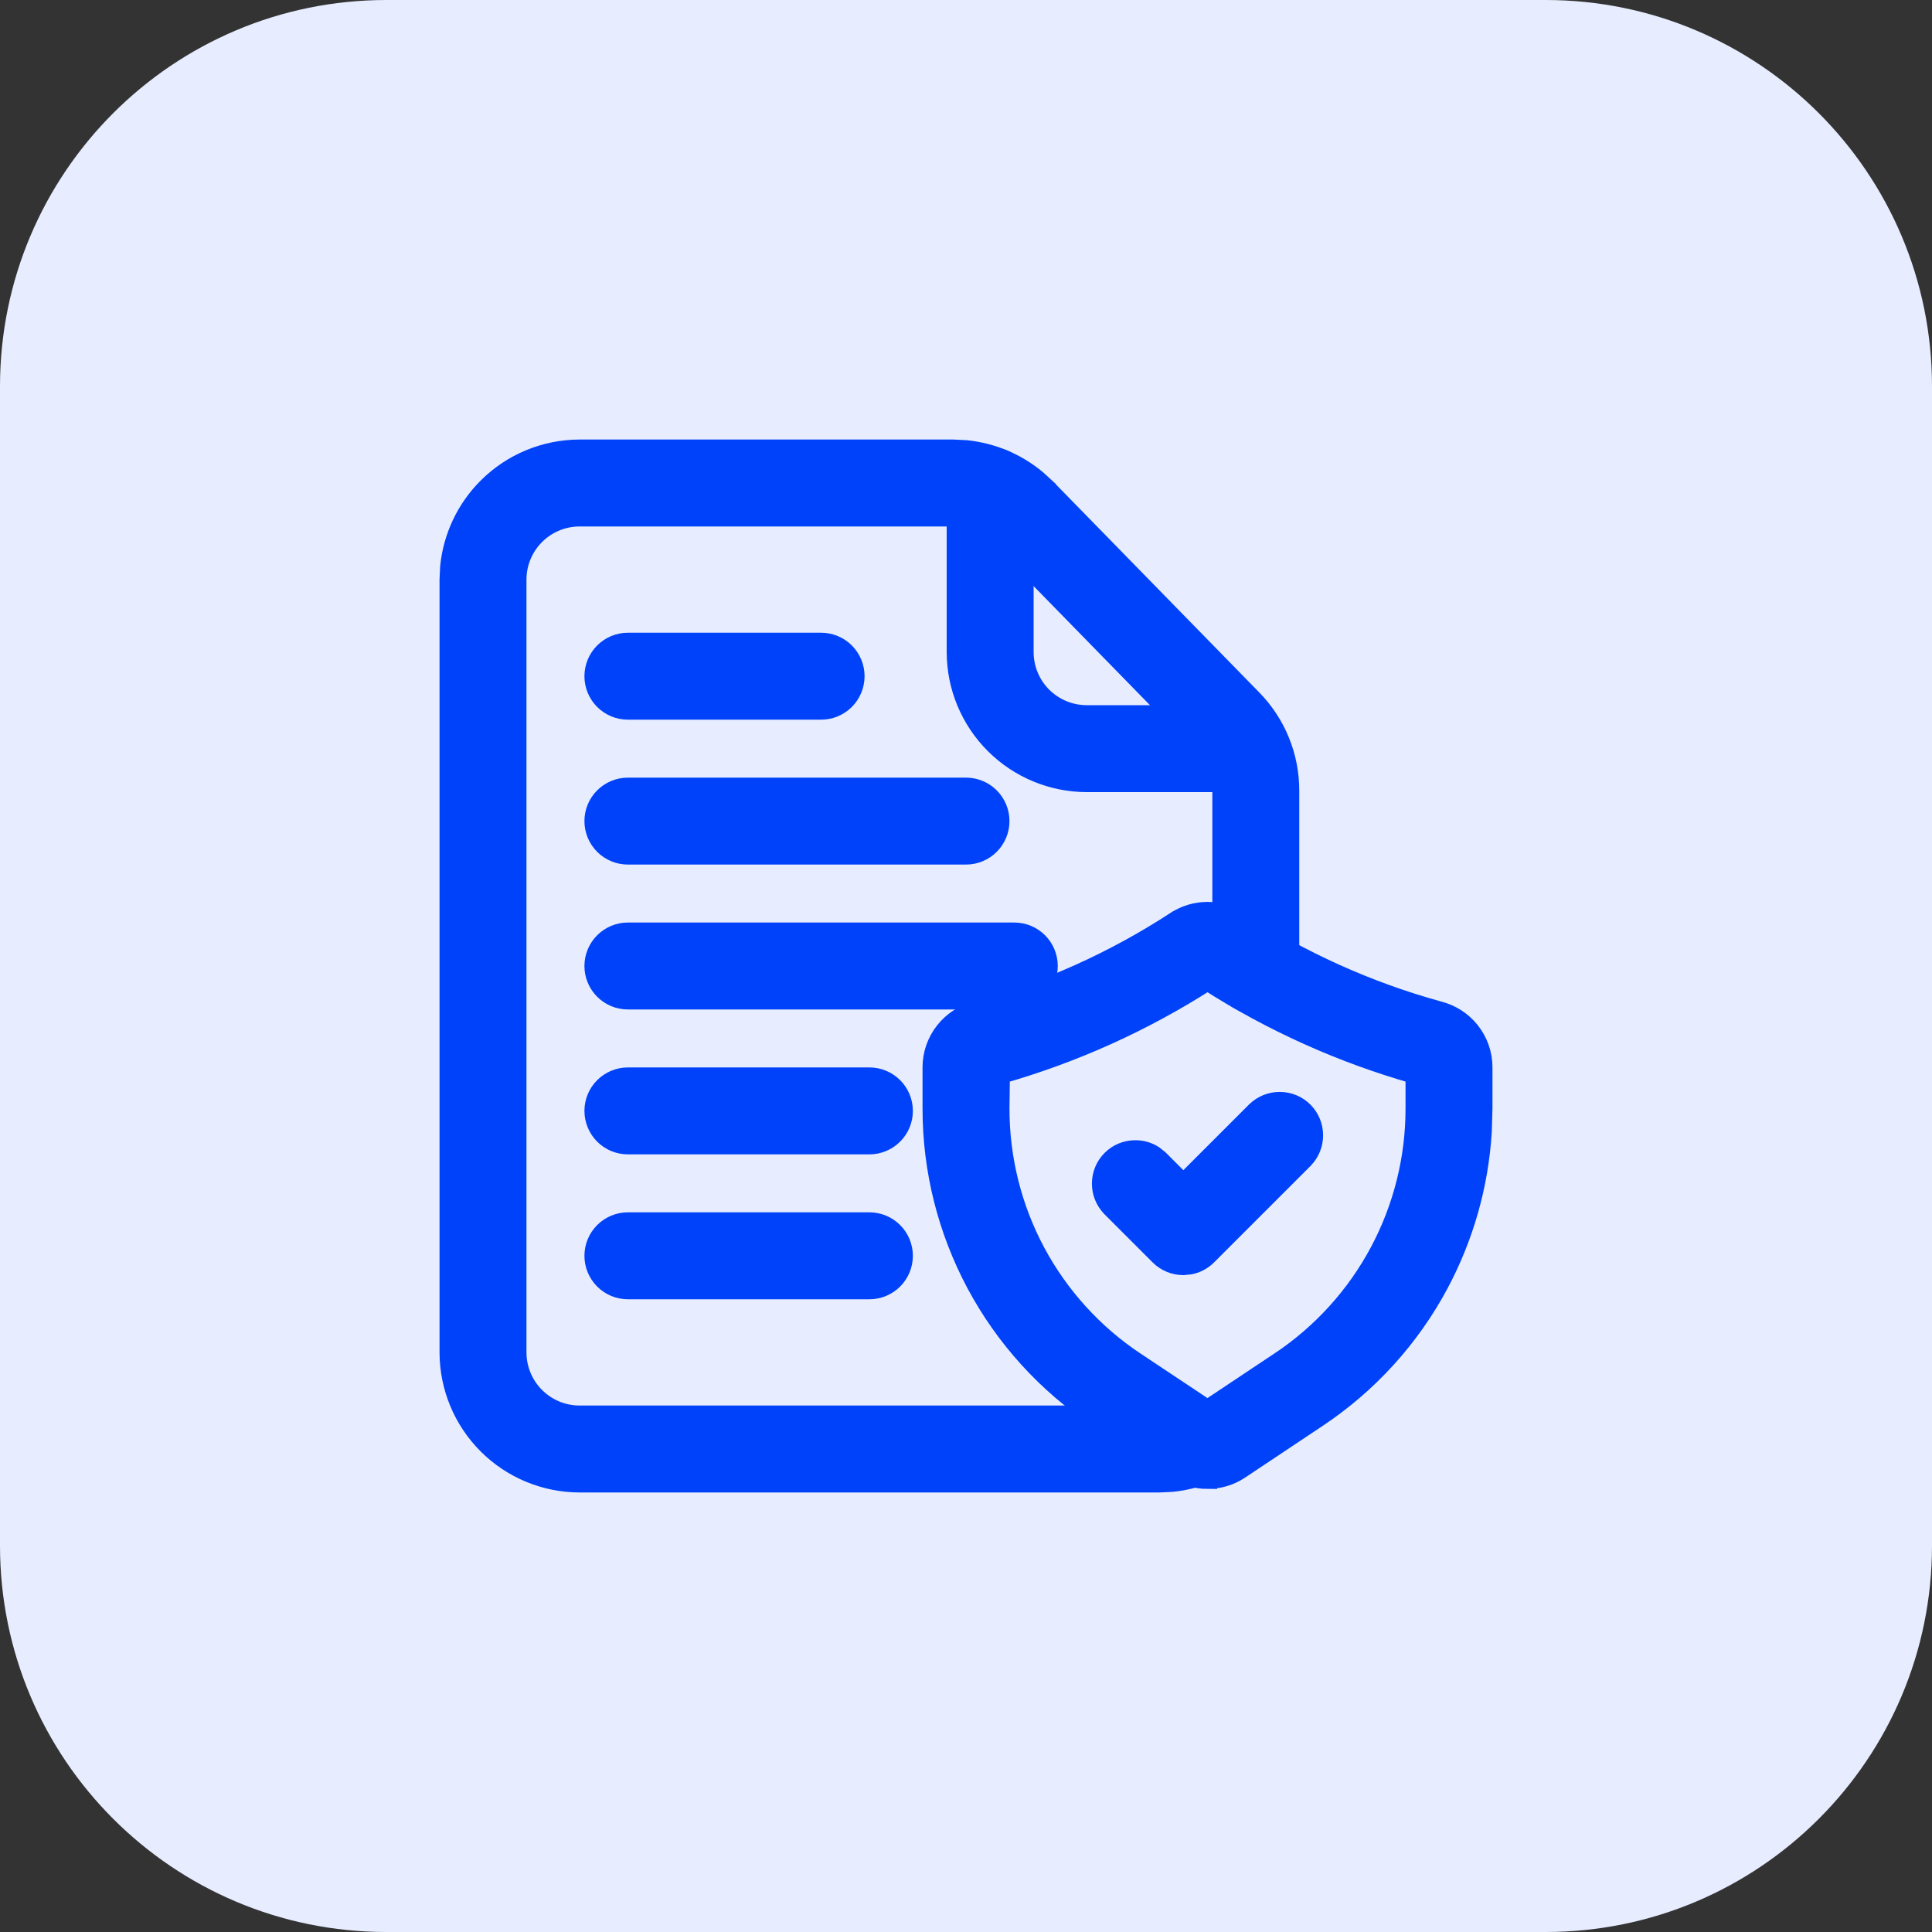
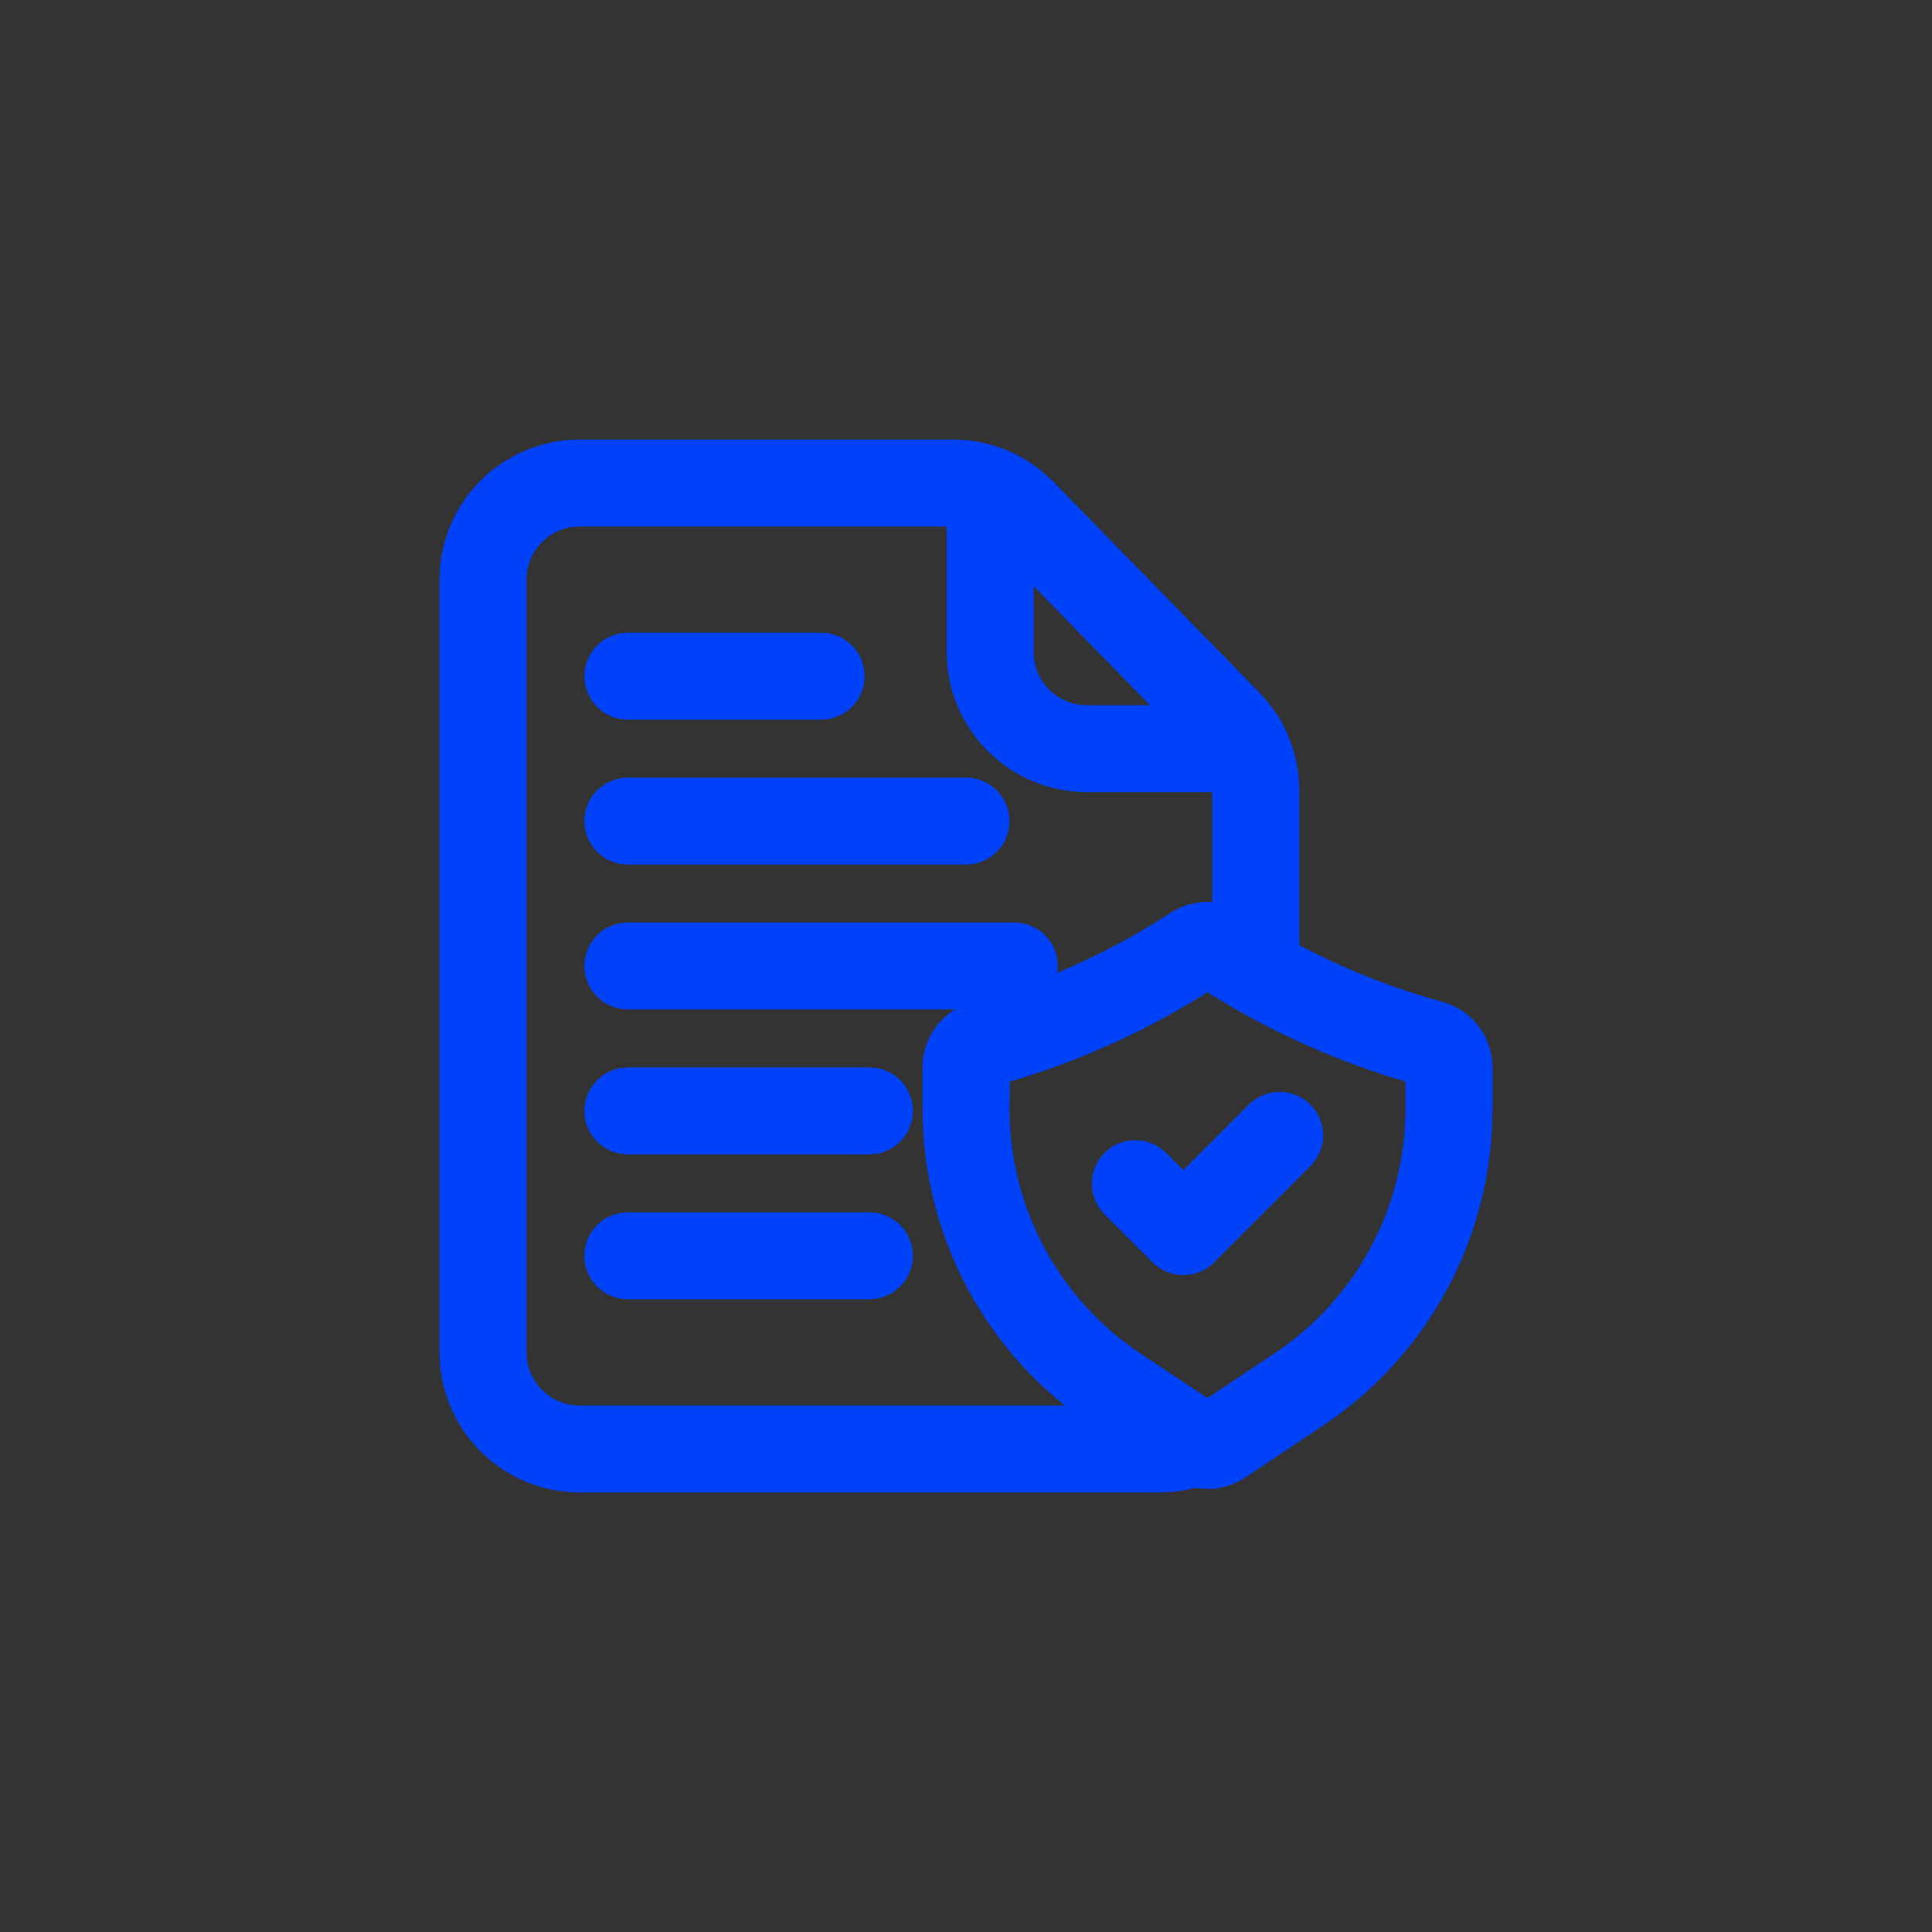
<svg xmlns="http://www.w3.org/2000/svg" width="40" height="40" viewBox="0 0 40 40" fill="none">
  <rect x="0" y="0" width="40" height="40" fill="#333333" stroke="none" />
-   <path d="M0 8C0 3.582 3.582 0 8 0H32C36.418 0 40 3.582 40 8V32C40 36.418 36.418 40 32 40H8C3.582 40 0 36.418 0 32V8Z" fill="#E7EDFF" />
  <path d="M19.73 9.3L19.999 9.313C20.266 9.34 20.529 9.407 20.777 9.511C21.026 9.615 21.257 9.756 21.463 9.928L21.661 10.109V10.11L25.931 14.479C26.425 14.984 26.701 15.663 26.7 16.37V20.095C26.7 20.28 26.626 20.459 26.495 20.59C26.364 20.721 26.186 20.795 26 20.795C25.814 20.795 25.636 20.721 25.505 20.59C25.374 20.459 25.3 20.28 25.3 20.095V16.37C25.3 16.03 25.167 15.703 24.929 15.46L20.659 11.09V11.089C20.538 10.966 20.393 10.869 20.234 10.802C20.075 10.735 19.903 10.7 19.73 10.7H12C11.655 10.7 11.325 10.837 11.081 11.081C10.837 11.325 10.7 11.655 10.7 12V28C10.7 28.345 10.837 28.675 11.081 28.919C11.325 29.163 11.655 29.3 12 29.3H24.001C24.163 29.3 24.324 29.269 24.474 29.207C24.645 29.136 24.838 29.137 25.01 29.209C25.181 29.28 25.317 29.417 25.388 29.589C25.458 29.76 25.458 29.953 25.387 30.124C25.315 30.295 25.178 30.432 25.007 30.503C24.767 30.601 24.515 30.663 24.258 30.688L24 30.7H12C11.284 30.699 10.598 30.414 10.092 29.908C9.586 29.402 9.301 28.716 9.3 28V12L9.313 11.733C9.375 11.116 9.649 10.535 10.092 10.092C10.598 9.586 11.284 9.301 12 9.3H19.73Z" fill="#0042F9" stroke="#0042F9" stroke-width="0.4" />
  <path d="M25 18.873C25.23 18.873 25.456 18.939 25.649 19.064H25.65C26.924 19.895 28.318 20.524 29.783 20.928H29.782C30.042 20.992 30.273 21.141 30.439 21.35C30.607 21.562 30.699 21.824 30.7 22.093V22.95L30.686 23.425C30.619 24.528 30.314 25.607 29.791 26.585C29.193 27.703 28.326 28.655 27.27 29.357L25.665 30.427C25.468 30.558 25.236 30.627 25 30.626V30.627C24.763 30.627 24.532 30.557 24.335 30.425L22.73 29.355C21.674 28.653 20.808 27.701 20.21 26.584C19.612 25.466 19.299 24.218 19.3 22.95V22.093C19.301 21.824 19.393 21.562 19.561 21.35C19.727 21.141 19.957 20.992 20.217 20.928C21.682 20.523 23.076 19.895 24.35 19.064H24.351C24.544 18.939 24.77 18.873 25 18.873ZM25 20.307C23.672 21.159 22.226 21.811 20.709 22.243L20.7 22.953C20.7 23.989 20.954 25.01 21.443 25.924C21.933 26.838 22.641 27.618 23.505 28.192L24.999 29.186L26.494 28.19H26.495C27.358 27.616 28.066 26.837 28.556 25.923C29.045 25.008 29.301 23.987 29.3 22.95V22.243C27.78 21.811 26.331 21.159 25 20.307ZM20.5 9.455C20.686 9.455 20.864 9.529 20.995 9.66C21.126 9.791 21.2 9.969 21.2 10.155V13.5C21.2 13.845 21.337 14.176 21.581 14.42C21.825 14.663 22.155 14.8 22.5 14.8H25.795C25.98 14.8 26.159 14.873 26.29 15.005C26.421 15.136 26.495 15.314 26.495 15.5C26.495 15.685 26.421 15.864 26.29 15.995C26.159 16.126 25.981 16.2 25.795 16.2H22.5C21.784 16.199 21.098 15.914 20.592 15.408C20.086 14.902 19.801 14.216 19.8 13.501V10.155C19.8 9.969 19.874 9.791 20.005 9.66C20.136 9.529 20.314 9.455 20.5 9.455Z" fill="#0042F9" stroke="#0042F9" stroke-width="0.4" />
  <path d="M18 25.3C18.186 25.3 18.364 25.374 18.495 25.505C18.626 25.636 18.7 25.814 18.7 26C18.7 26.186 18.626 26.364 18.495 26.495C18.364 26.626 18.186 26.7 18 26.7H13C12.814 26.7 12.636 26.626 12.505 26.495C12.374 26.364 12.3 26.186 12.3 26C12.3 25.814 12.374 25.636 12.505 25.505C12.636 25.374 12.814 25.3 13 25.3H18ZM26.5 22.807C26.683 22.808 26.86 22.881 26.989 23.011C27.119 23.14 27.192 23.317 27.193 23.5C27.195 23.683 27.125 23.86 26.997 23.992L26.995 23.995L24.995 25.995C24.897 26.093 24.772 26.16 24.638 26.186L24.5 26.2C24.314 26.2 24.136 26.126 24.005 25.995L23.005 24.995L23.003 24.992C22.875 24.86 22.805 24.683 22.807 24.5C22.808 24.317 22.881 24.14 23.011 24.011C23.14 23.881 23.317 23.808 23.5 23.807C23.638 23.805 23.772 23.844 23.886 23.918L23.992 24.003L23.995 24.005L24.5 24.51L26.005 23.005L26.008 23.003C26.14 22.875 26.317 22.805 26.5 22.807ZM18 22.3C18.186 22.3 18.364 22.374 18.495 22.505C18.626 22.636 18.7 22.814 18.7 23C18.7 23.186 18.626 23.364 18.495 23.495C18.364 23.626 18.186 23.7 18 23.7H13C12.814 23.7 12.636 23.626 12.505 23.495C12.374 23.364 12.3 23.186 12.3 23C12.3 22.814 12.374 22.636 12.505 22.505C12.636 22.374 12.814 22.3 13 22.3H18ZM21 19.3C21.186 19.3 21.364 19.374 21.495 19.505C21.626 19.636 21.7 19.814 21.7 20C21.7 20.186 21.626 20.364 21.495 20.495C21.364 20.626 21.186 20.7 21 20.7H13C12.814 20.7 12.636 20.626 12.505 20.495C12.374 20.364 12.3 20.186 12.3 20C12.3 19.814 12.374 19.636 12.505 19.505C12.636 19.374 12.814 19.3 13 19.3H21ZM20 16.3C20.186 16.3 20.364 16.374 20.495 16.505C20.626 16.636 20.7 16.814 20.7 17C20.7 17.186 20.626 17.364 20.495 17.495C20.364 17.626 20.186 17.7 20 17.7H13C12.814 17.7 12.636 17.626 12.505 17.495C12.374 17.364 12.3 17.186 12.3 17C12.3 16.814 12.374 16.636 12.505 16.505C12.636 16.374 12.814 16.3 13 16.3H20ZM17 13.3C17.186 13.3 17.364 13.374 17.495 13.505C17.626 13.636 17.7 13.814 17.7 14C17.7 14.186 17.626 14.364 17.495 14.495C17.364 14.626 17.186 14.7 17 14.7H13C12.814 14.7 12.636 14.626 12.505 14.495C12.374 14.364 12.3 14.186 12.3 14C12.3 13.814 12.374 13.636 12.505 13.505C12.636 13.374 12.814 13.3 13 13.3H17Z" fill="#0042F9" stroke="#0042F9" stroke-width="0.4" />
</svg>